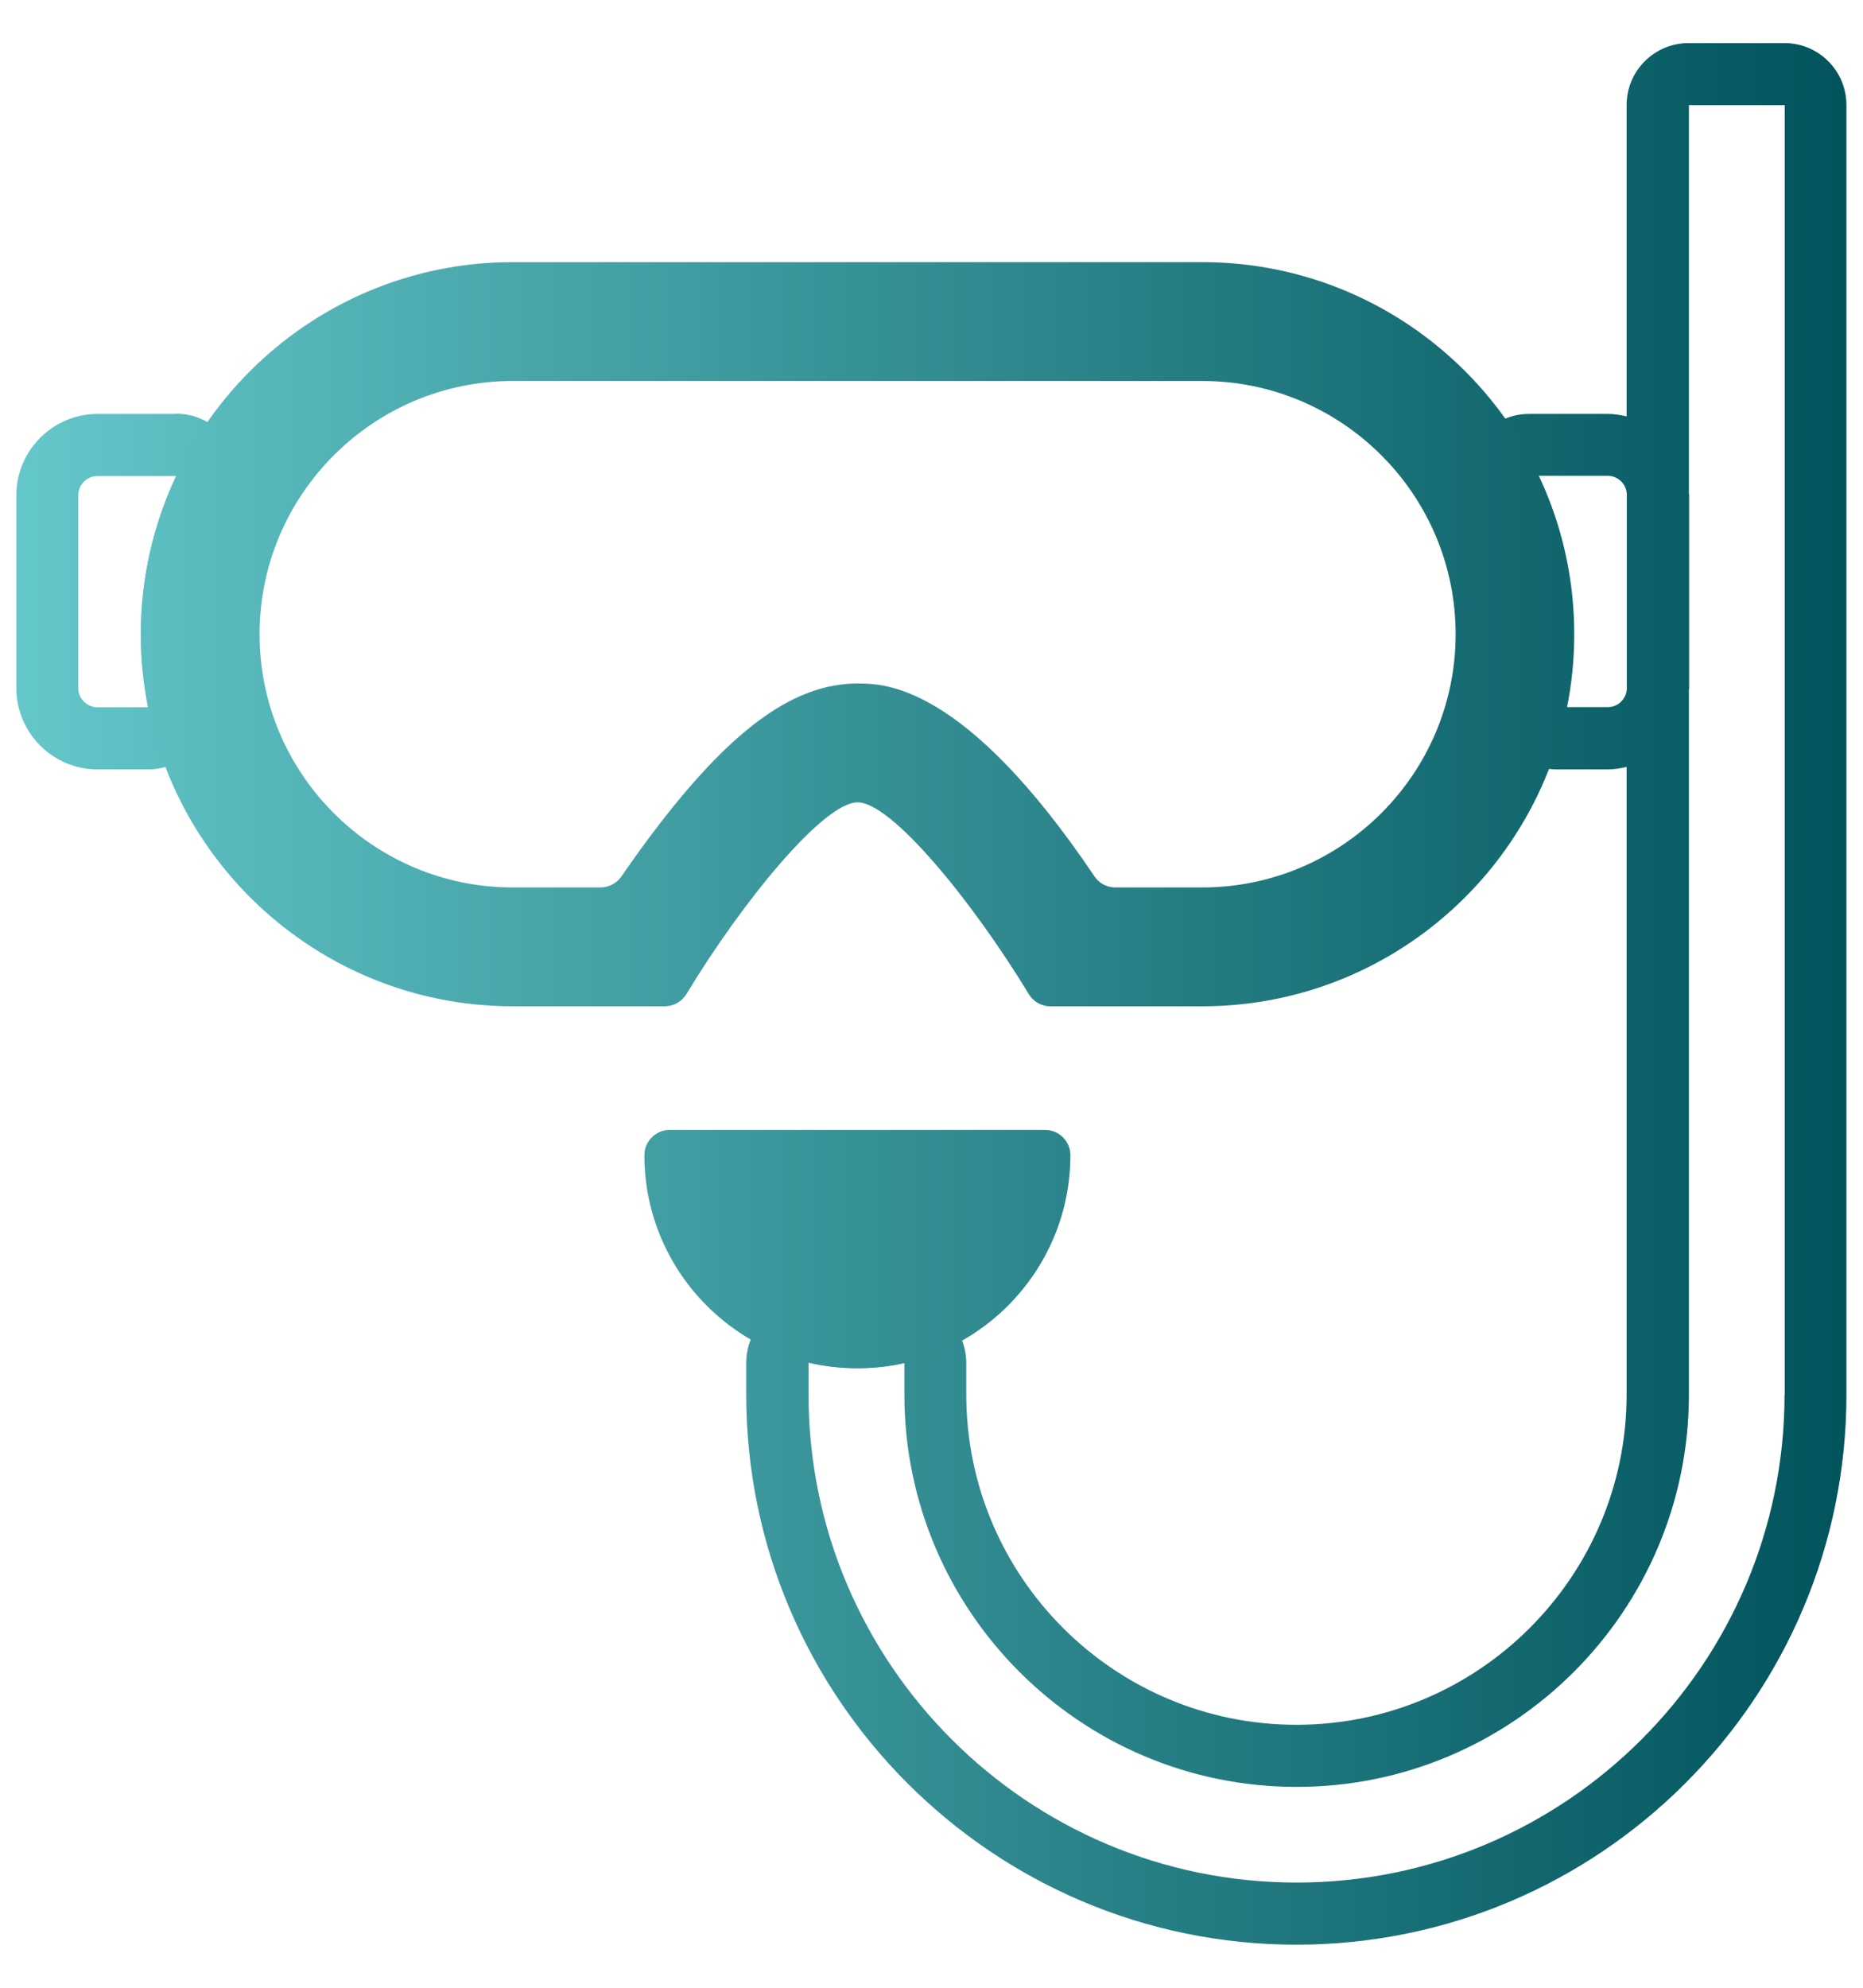
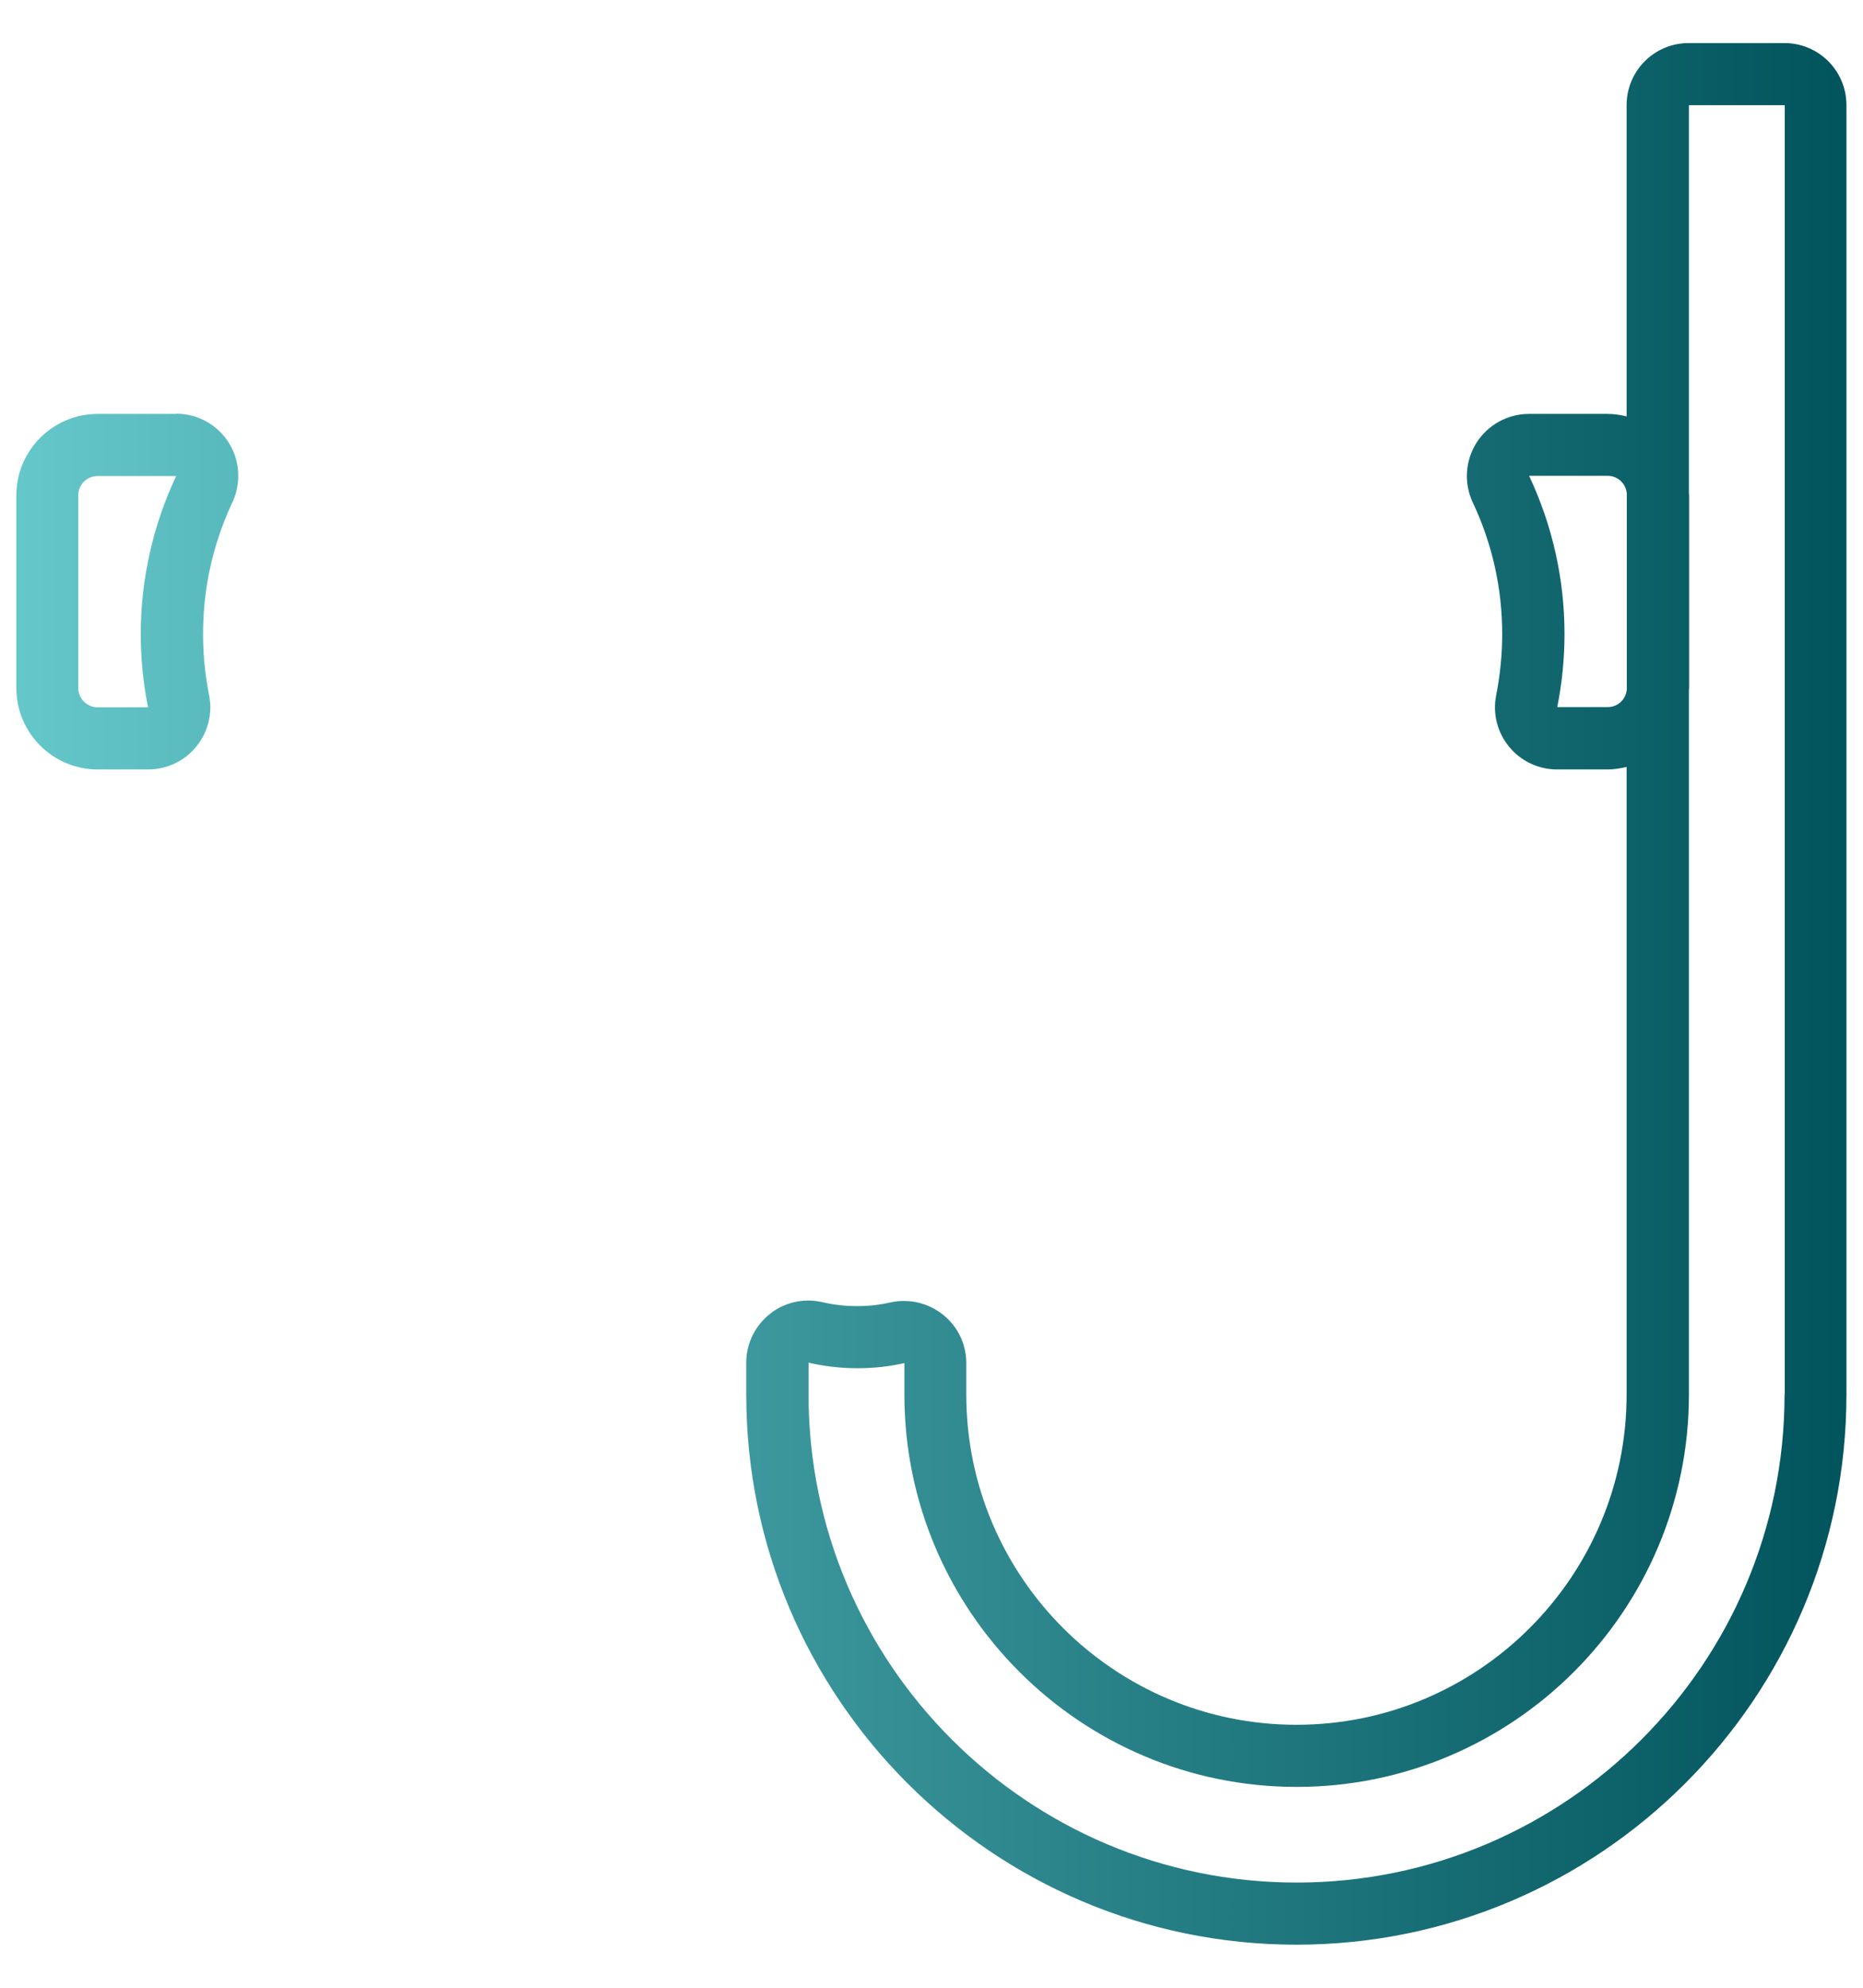
<svg xmlns="http://www.w3.org/2000/svg" id="trip_planning" data-name="trip planning" viewBox="0 0 90 96">
  <defs>
    <style>
      .cls-1 {
        fill: url(#linear-gradient-4);
      }

      .cls-2 {
        fill: url(#linear-gradient-3);
      }

      .cls-3 {
        fill: url(#linear-gradient-2);
      }

      .cls-4 {
        fill: url(#linear-gradient);
      }
    </style>
    <linearGradient id="linear-gradient" x1=".79" y1="28.57" x2="89.11" y2="28.57" gradientUnits="userSpaceOnUse">
      <stop offset="0" stop-color="#64c7ca" />
      <stop offset="1" stop-color="#02545d" />
    </linearGradient>
    <linearGradient id="linear-gradient-2" x1=".25" y1="48" x2="88.72" y2="48" gradientUnits="userSpaceOnUse">
      <stop offset="0" stop-color="#64c7ca" />
      <stop offset="1" stop-color="#02545d" />
    </linearGradient>
    <linearGradient id="linear-gradient-3" x1=".29" y1="30.63" x2="89" y2="30.63" gradientUnits="userSpaceOnUse">
      <stop offset="0" stop-color="#64c7ca" />
      <stop offset="1" stop-color="#02545d" />
    </linearGradient>
    <linearGradient id="linear-gradient-4" x1=".25" y1="60.32" x2="89.06" y2="60.32" gradientUnits="userSpaceOnUse">
      <stop offset="0" stop-color="#64c7ca" />
      <stop offset="1" stop-color="#02545d" />
    </linearGradient>
  </defs>
  <path class="cls-4" d="M8.51,22.99h0M8.51,22.99c-1.12,2.38-1.71,4.99-1.71,7.64,0,1.18.12,2.36.35,3.53h-2.44c-.51,0-.93-.42-.93-.93v-9.31c0-.51.42-.93.93-.93h3.8M8.52,19.99h-3.8c-2.16,0-3.93,1.76-3.93,3.93v9.31c0,2.17,1.76,3.93,3.93,3.93h2.44c.9,0,1.75-.4,2.32-1.1s.8-1.61.62-2.49c-.19-.96-.29-1.95-.29-2.94,0-2.19.46-4.29,1.37-6.27.21-.41.33-.88.33-1.38,0-1.66-1.34-3-3-3h0ZM8.51,25.99h0,0Z" />
  <path class="cls-3" d="M86.21,2.08h-4.63c-1.66,0-3,1.34-3,3v15.03c-.3-.07-.6-.12-.92-.12h-3.8c-1.03,0-1.98.53-2.53,1.39-.55.87-.62,1.96-.18,2.89.94,2,1.42,4.14,1.42,6.36,0,.98-.1,1.97-.29,2.94-.18.88.05,1.8.62,2.49.57.7,1.42,1.1,2.32,1.1h2.44c.32,0,.62-.05.92-.12v30.31c0,8.79-7.15,15.95-15.95,15.95s-15.95-7.15-15.95-15.95v-1.52c0-.91-.41-1.77-1.13-2.34-.54-.43-1.2-.66-1.87-.66-.22,0-.44.02-.66.07-.52.12-1.06.18-1.61.18s-1.13-.06-1.67-.19c-.23-.05-.46-.08-.69-.08-.67,0-1.33.22-1.86.65-.72.57-1.14,1.44-1.14,2.35v1.54c0,14.65,11.92,26.57,26.58,26.57s26.57-11.92,26.57-26.57V5.08c0-1.66-1.34-3-3-3ZM77.67,34.15h-2.44c.23-1.16.35-2.34.35-3.53,0-2.66-.59-5.26-1.71-7.64h3.8c.49,0,.89.39.92.87v9.43c-.03.48-.42.87-.92.87ZM86.21,67.35c0,13-10.57,23.57-23.57,23.57s-23.58-10.58-23.58-23.57v-1.54c.77.18,1.56.27,2.36.27s1.53-.08,2.27-.25v1.52c0,10.45,8.5,18.95,18.95,18.95s18.95-8.5,18.95-18.95v-34.01s.01-.08.01-.11v-9.31s-.01-.08-.01-.11V5.08h4.63v62.27Z" />
-   <path class="cls-2" d="M58.08,12.66H24.77c-9.91,0-17.96,8.06-17.96,17.97s8.06,17.97,17.96,17.97h7.34c.43,0,.82-.22,1.05-.59,2.69-4.45,6.62-9.26,8.27-9.26s5.57,4.81,8.27,9.26c.22.37.62.59,1.04.59h7.34c9.91,0,17.97-8.06,17.97-17.97s-8.06-17.97-17.97-17.97ZM58.08,42.86h-4.2c-.41,0-.79-.2-1.01-.54-6.27-9.31-10.16-9.31-11.44-9.31-2.98,0-5.9,2.06-9.48,6.67-.62.8-1.27,1.69-1.93,2.65-.23.33-.61.53-1.01.53h-4.24c-6.75,0-12.23-5.49-12.23-12.23s5.49-12.23,12.23-12.23h33.31c6.75,0,12.24,5.49,12.24,12.23s-5.49,12.23-12.24,12.23Z" />
-   <path class="cls-1" d="M41.42,66.08c-5.67,0-10.29-4.61-10.29-10.29,0-.67.55-1.22,1.22-1.22h18.14c.67,0,1.22.55,1.22,1.22,0,5.67-4.62,10.29-10.29,10.29Z" />
</svg>